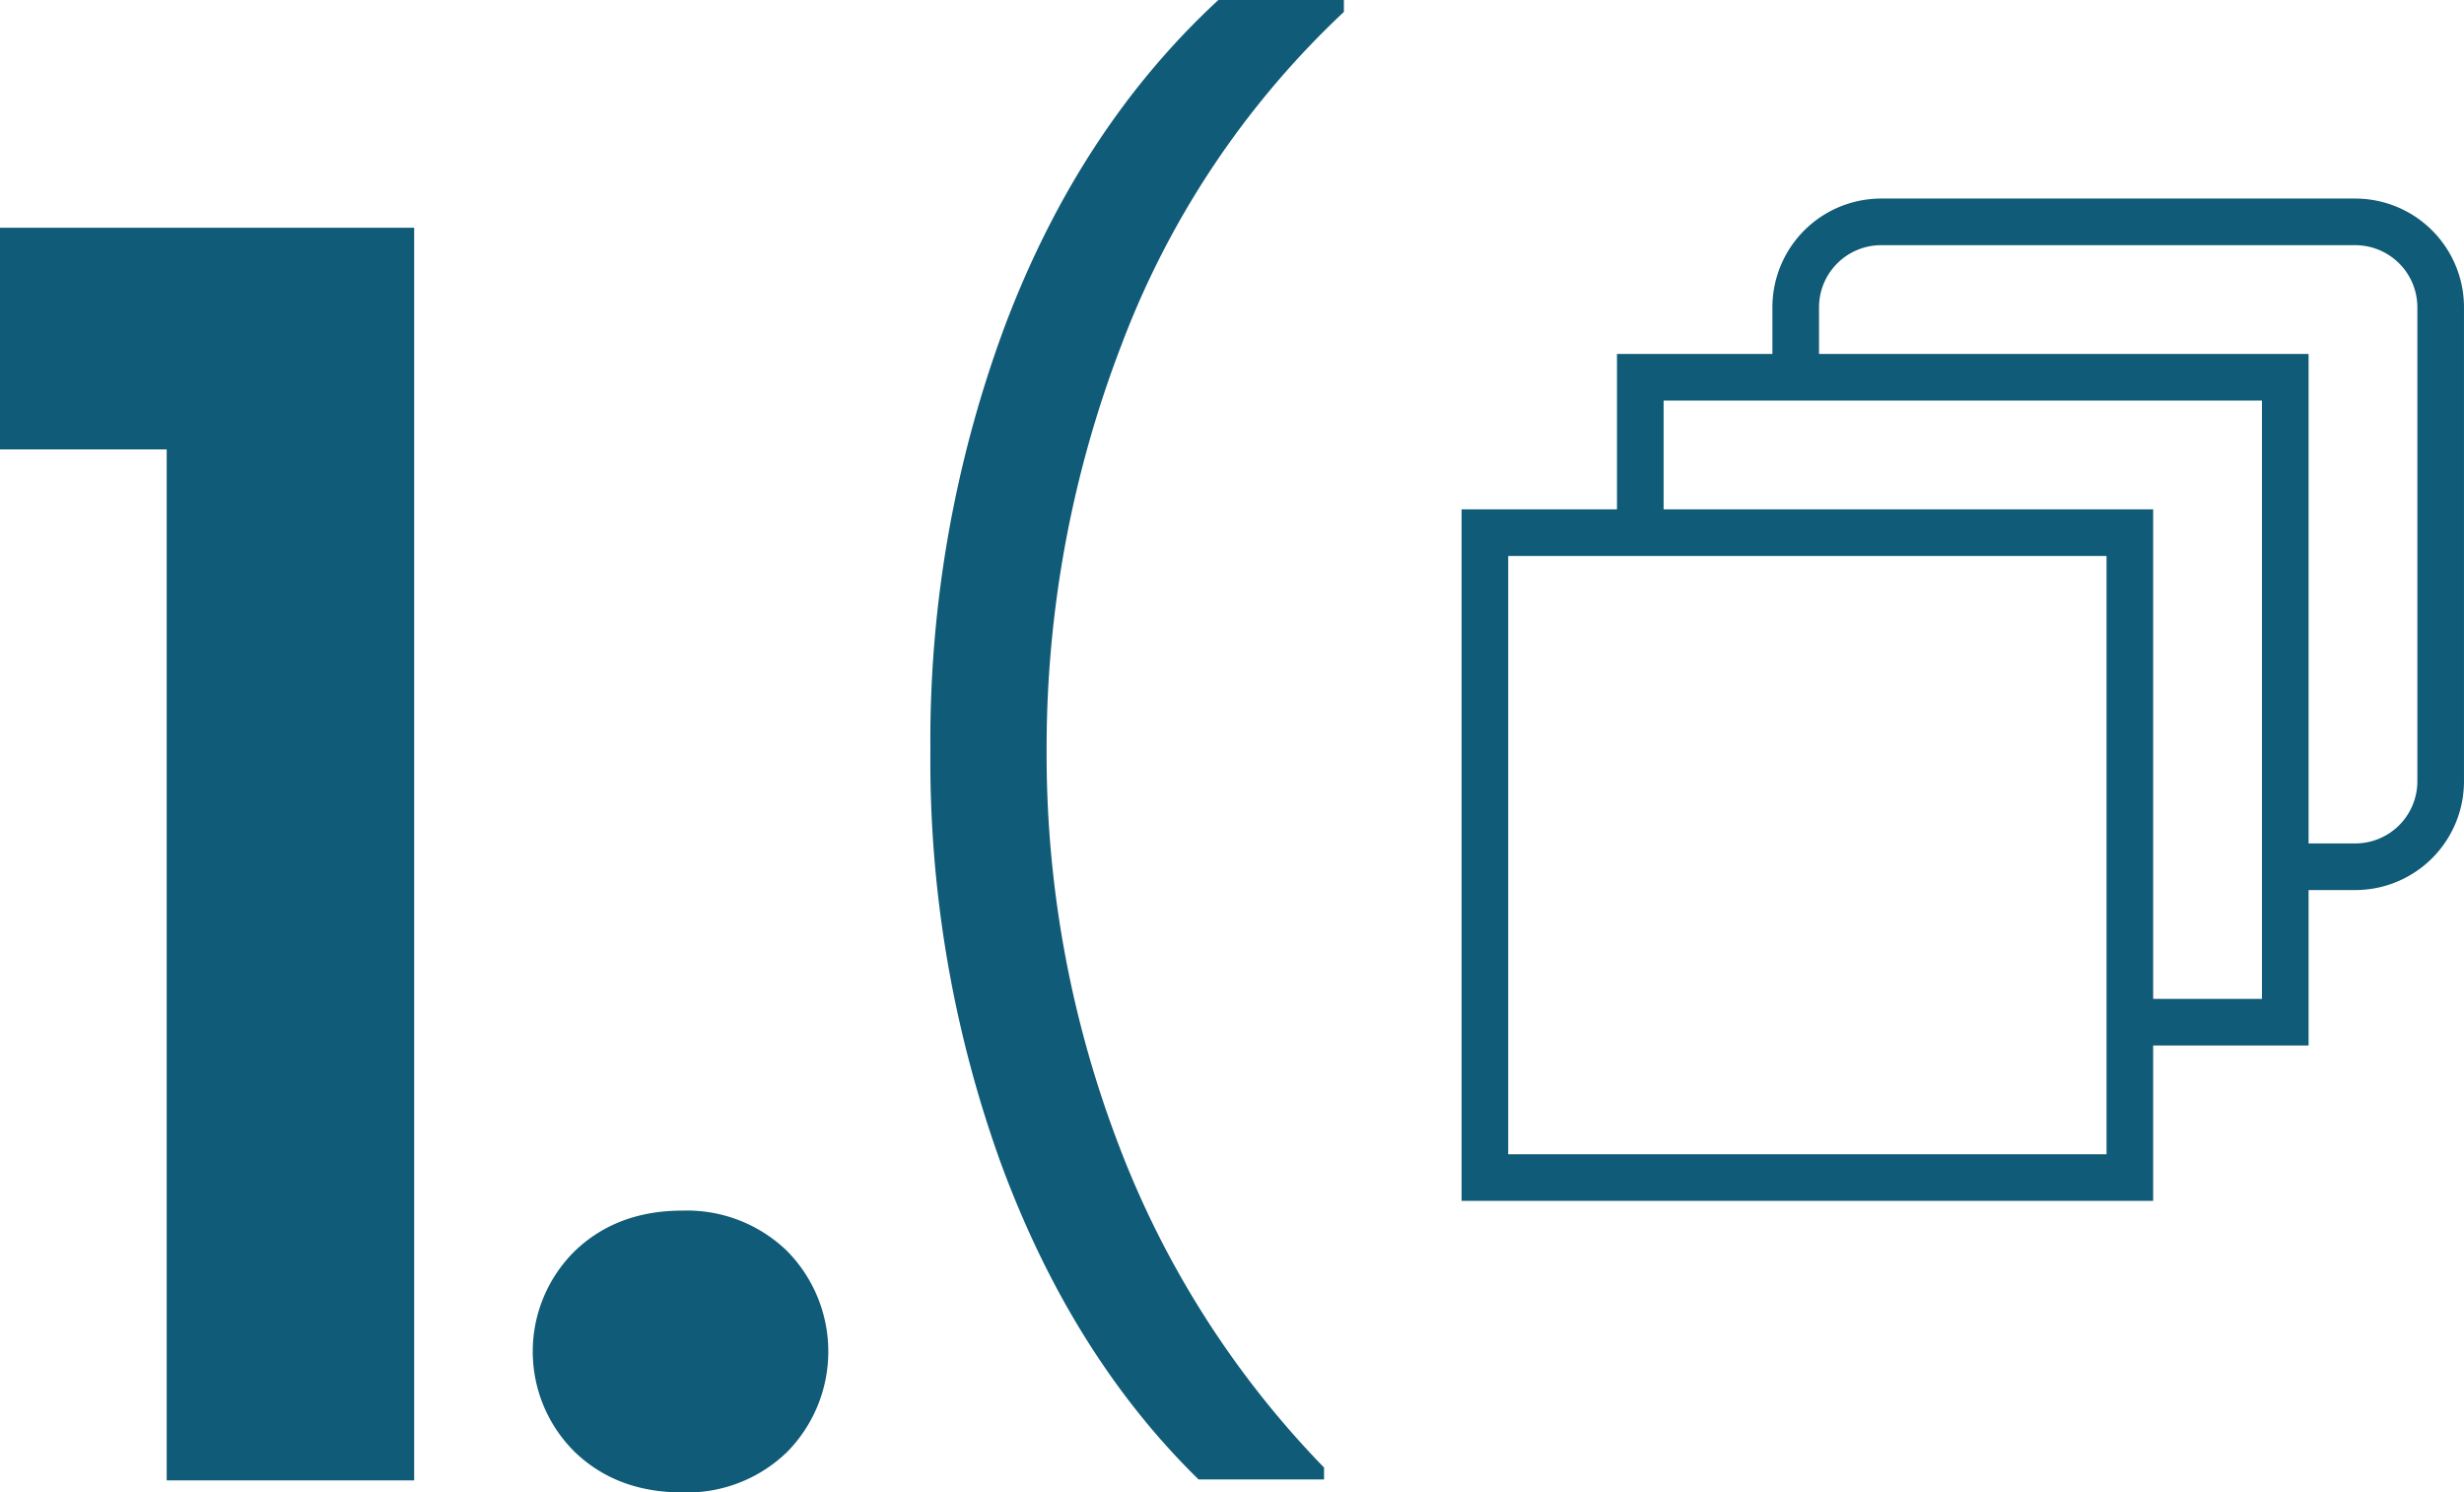
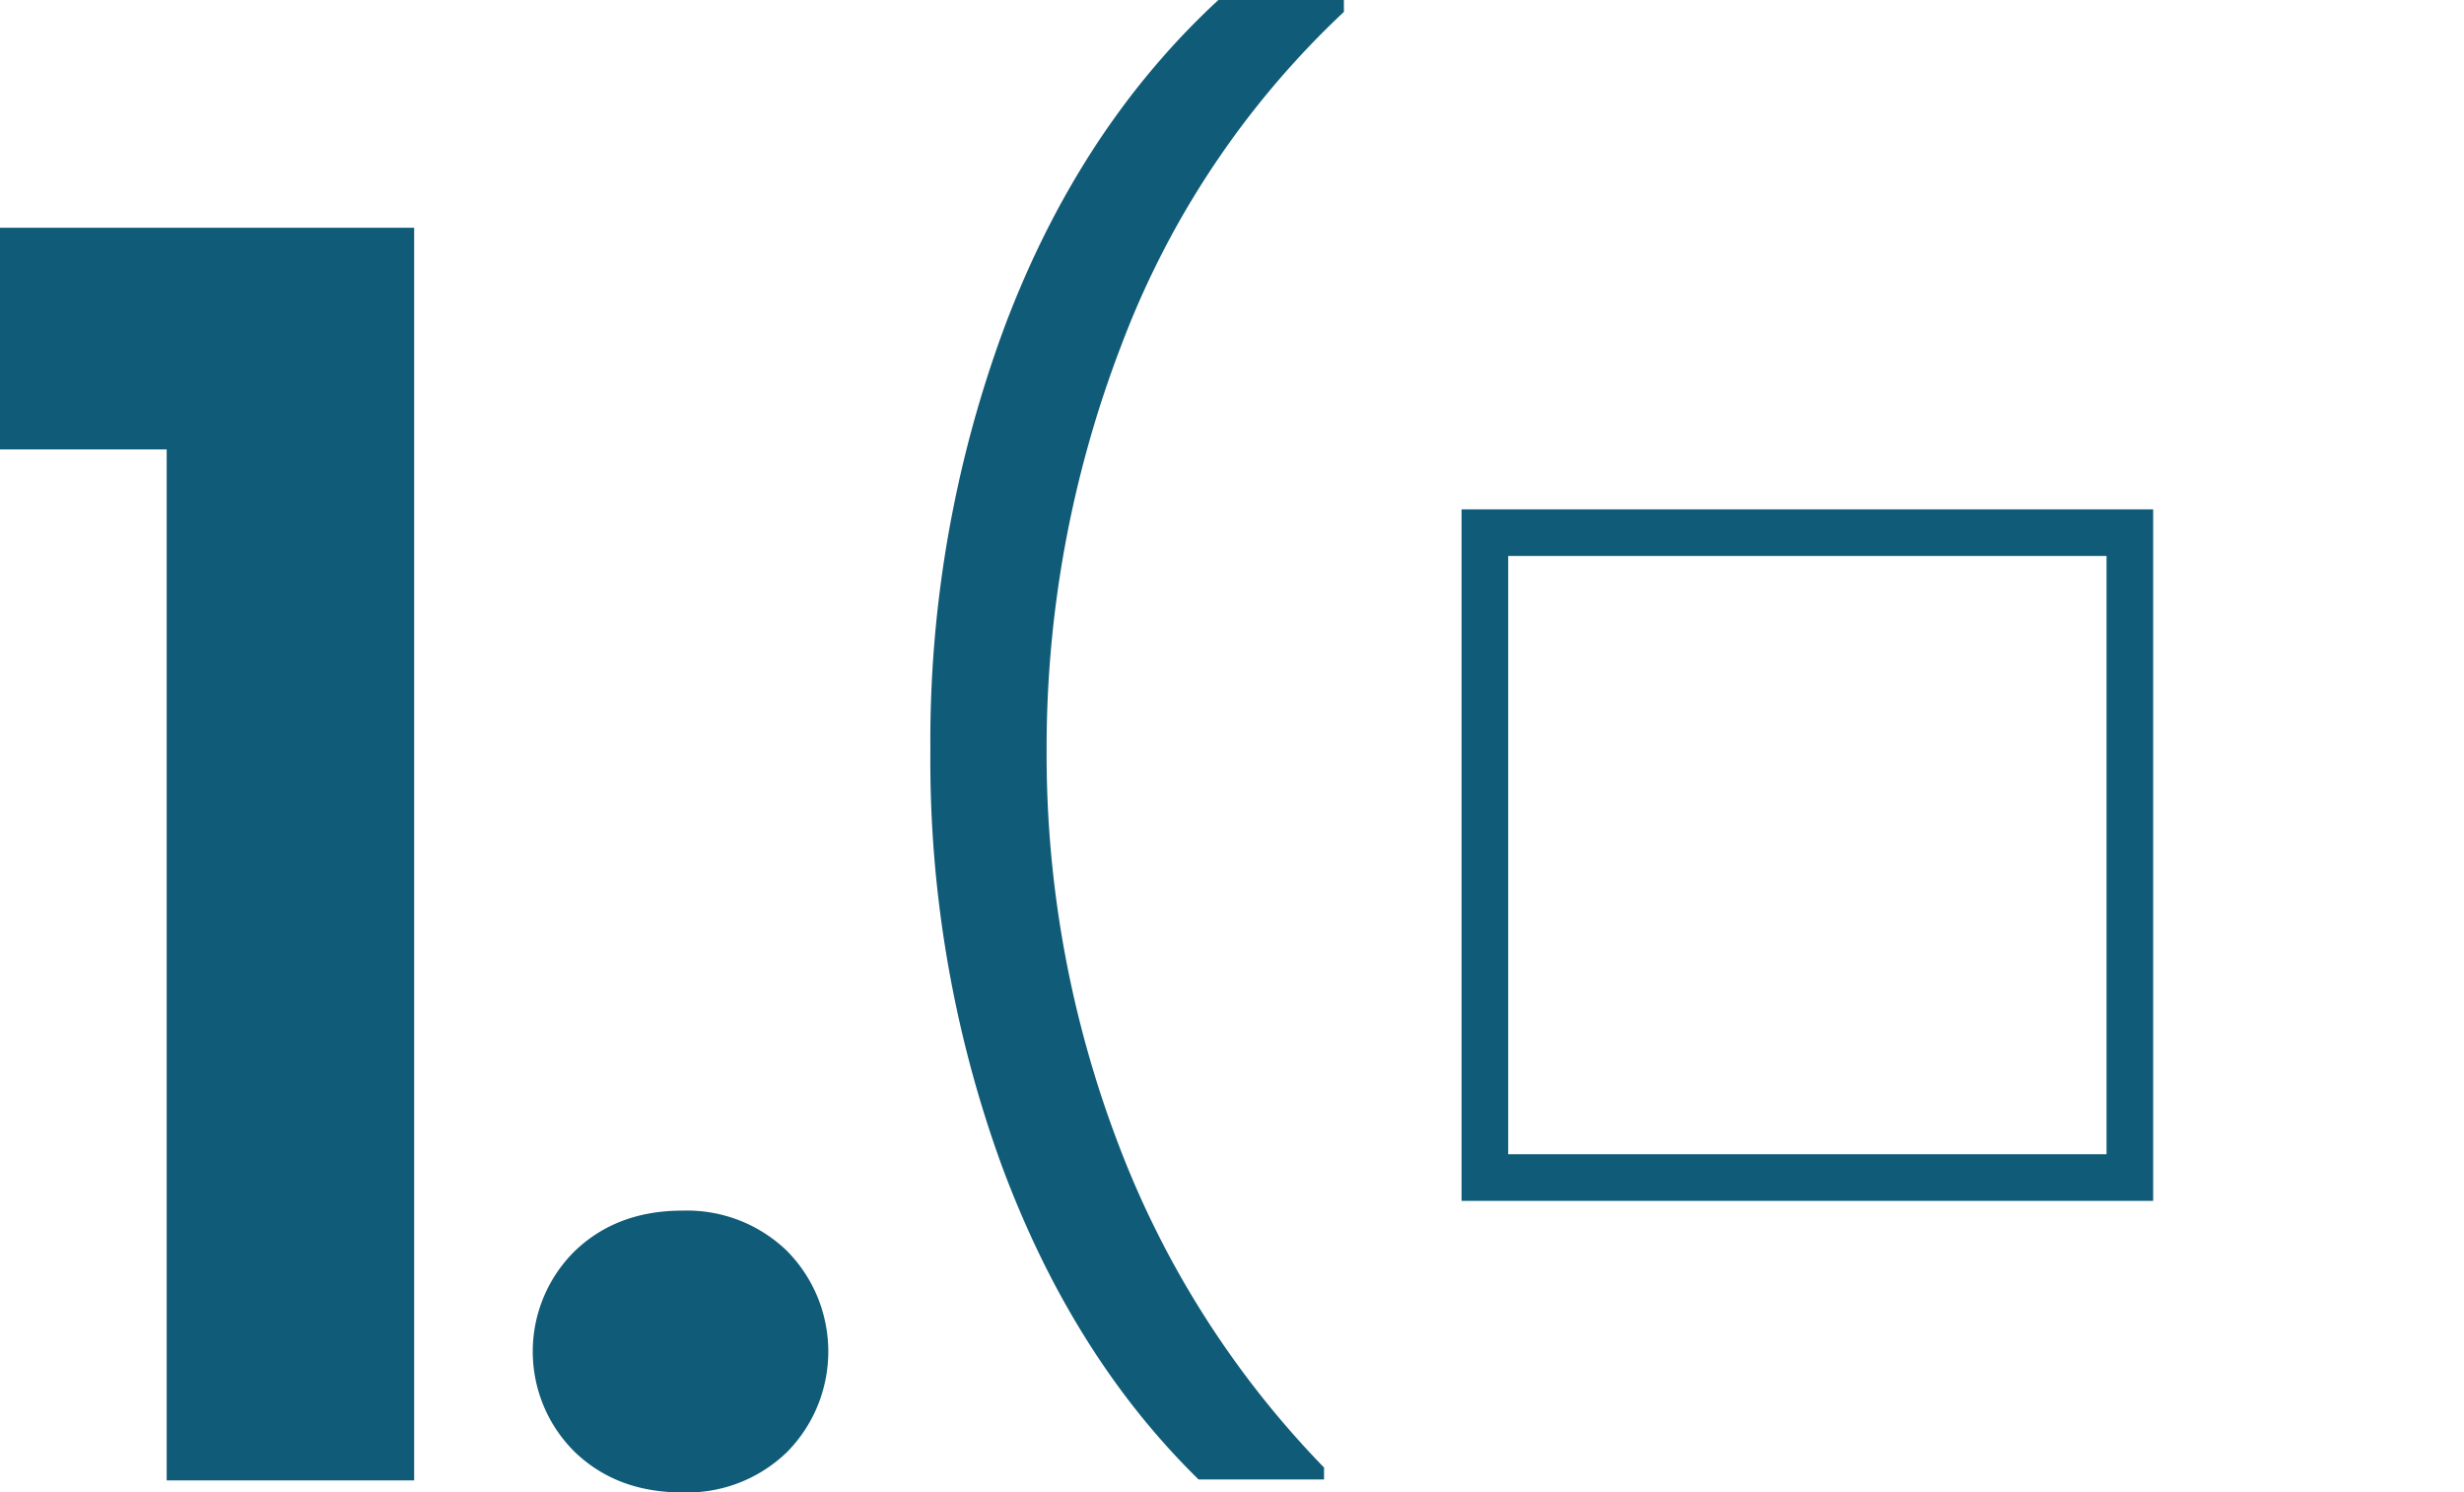
<svg xmlns="http://www.w3.org/2000/svg" id="Gruppe_485" data-name="Gruppe 485" width="355.021" height="215.061" viewBox="0 0 355.021 215.061">
  <defs>
    <clipPath id="clip-path">
      <rect id="Rechteck_249" data-name="Rechteck 249" width="355.021" height="215.061" fill="none" />
    </clipPath>
  </defs>
  <g id="Gruppe_484" data-name="Gruppe 484" clip-path="url(#clip-path)">
    <path id="Pfad_3845" data-name="Pfad 3845" d="M144.236,167.7a170.753,170.753,0,0,1-10.184-59.578,171.66,171.66,0,0,1,10.755-61.2Q155.557,18.468,175.548,0h18.084V1.715a127.344,127.344,0,0,0-32.075,48.062A161.718,161.718,0,0,0,150.8,108.119a157.457,157.457,0,0,0,10.184,56.343,135.811,135.811,0,0,0,29.789,47.015v1.713H172.693Q154.418,195.3,144.236,167.7" fill="#105b77" />
    <path id="Pfad_3846" data-name="Pfad 3846" d="M0,64.761V32.82H59.674V213.327H24.018V64.761Z" fill="#105b77" />
    <path id="Pfad_3847" data-name="Pfad 3847" d="M82.826,209.242a20.327,20.327,0,0,1,0-28.97q6.065-5.815,15.476-5.819a20.709,20.709,0,0,1,15.1,5.819,20.626,20.626,0,0,1,0,28.97,20.693,20.693,0,0,1-15.1,5.819q-9.414,0-15.476-5.819" fill="#105b77" />
    <rect id="Rechteck_248" data-name="Rechteck 248" width="92.93" height="92.93" transform="translate(213.946 76.758)" fill="none" stroke="#105b77" stroke-miterlimit="10" stroke-width="6.718" />
-     <path id="Pfad_3848" data-name="Pfad 3848" d="M236.339,76.758V54.365h92.93V147.3H306.876" fill="none" stroke="#105b77" stroke-miterlimit="10" stroke-width="6.718" />
-     <path id="Pfad_3849" data-name="Pfad 3849" d="M258.732,54.366V44.287a12.314,12.314,0,0,1,12.314-12.314h68.3a12.314,12.314,0,0,1,12.314,12.314v68.3A12.314,12.314,0,0,1,339.348,124.9H329.269" fill="none" stroke="#105b77" stroke-miterlimit="10" stroke-width="6.718" />
  </g>
</svg>